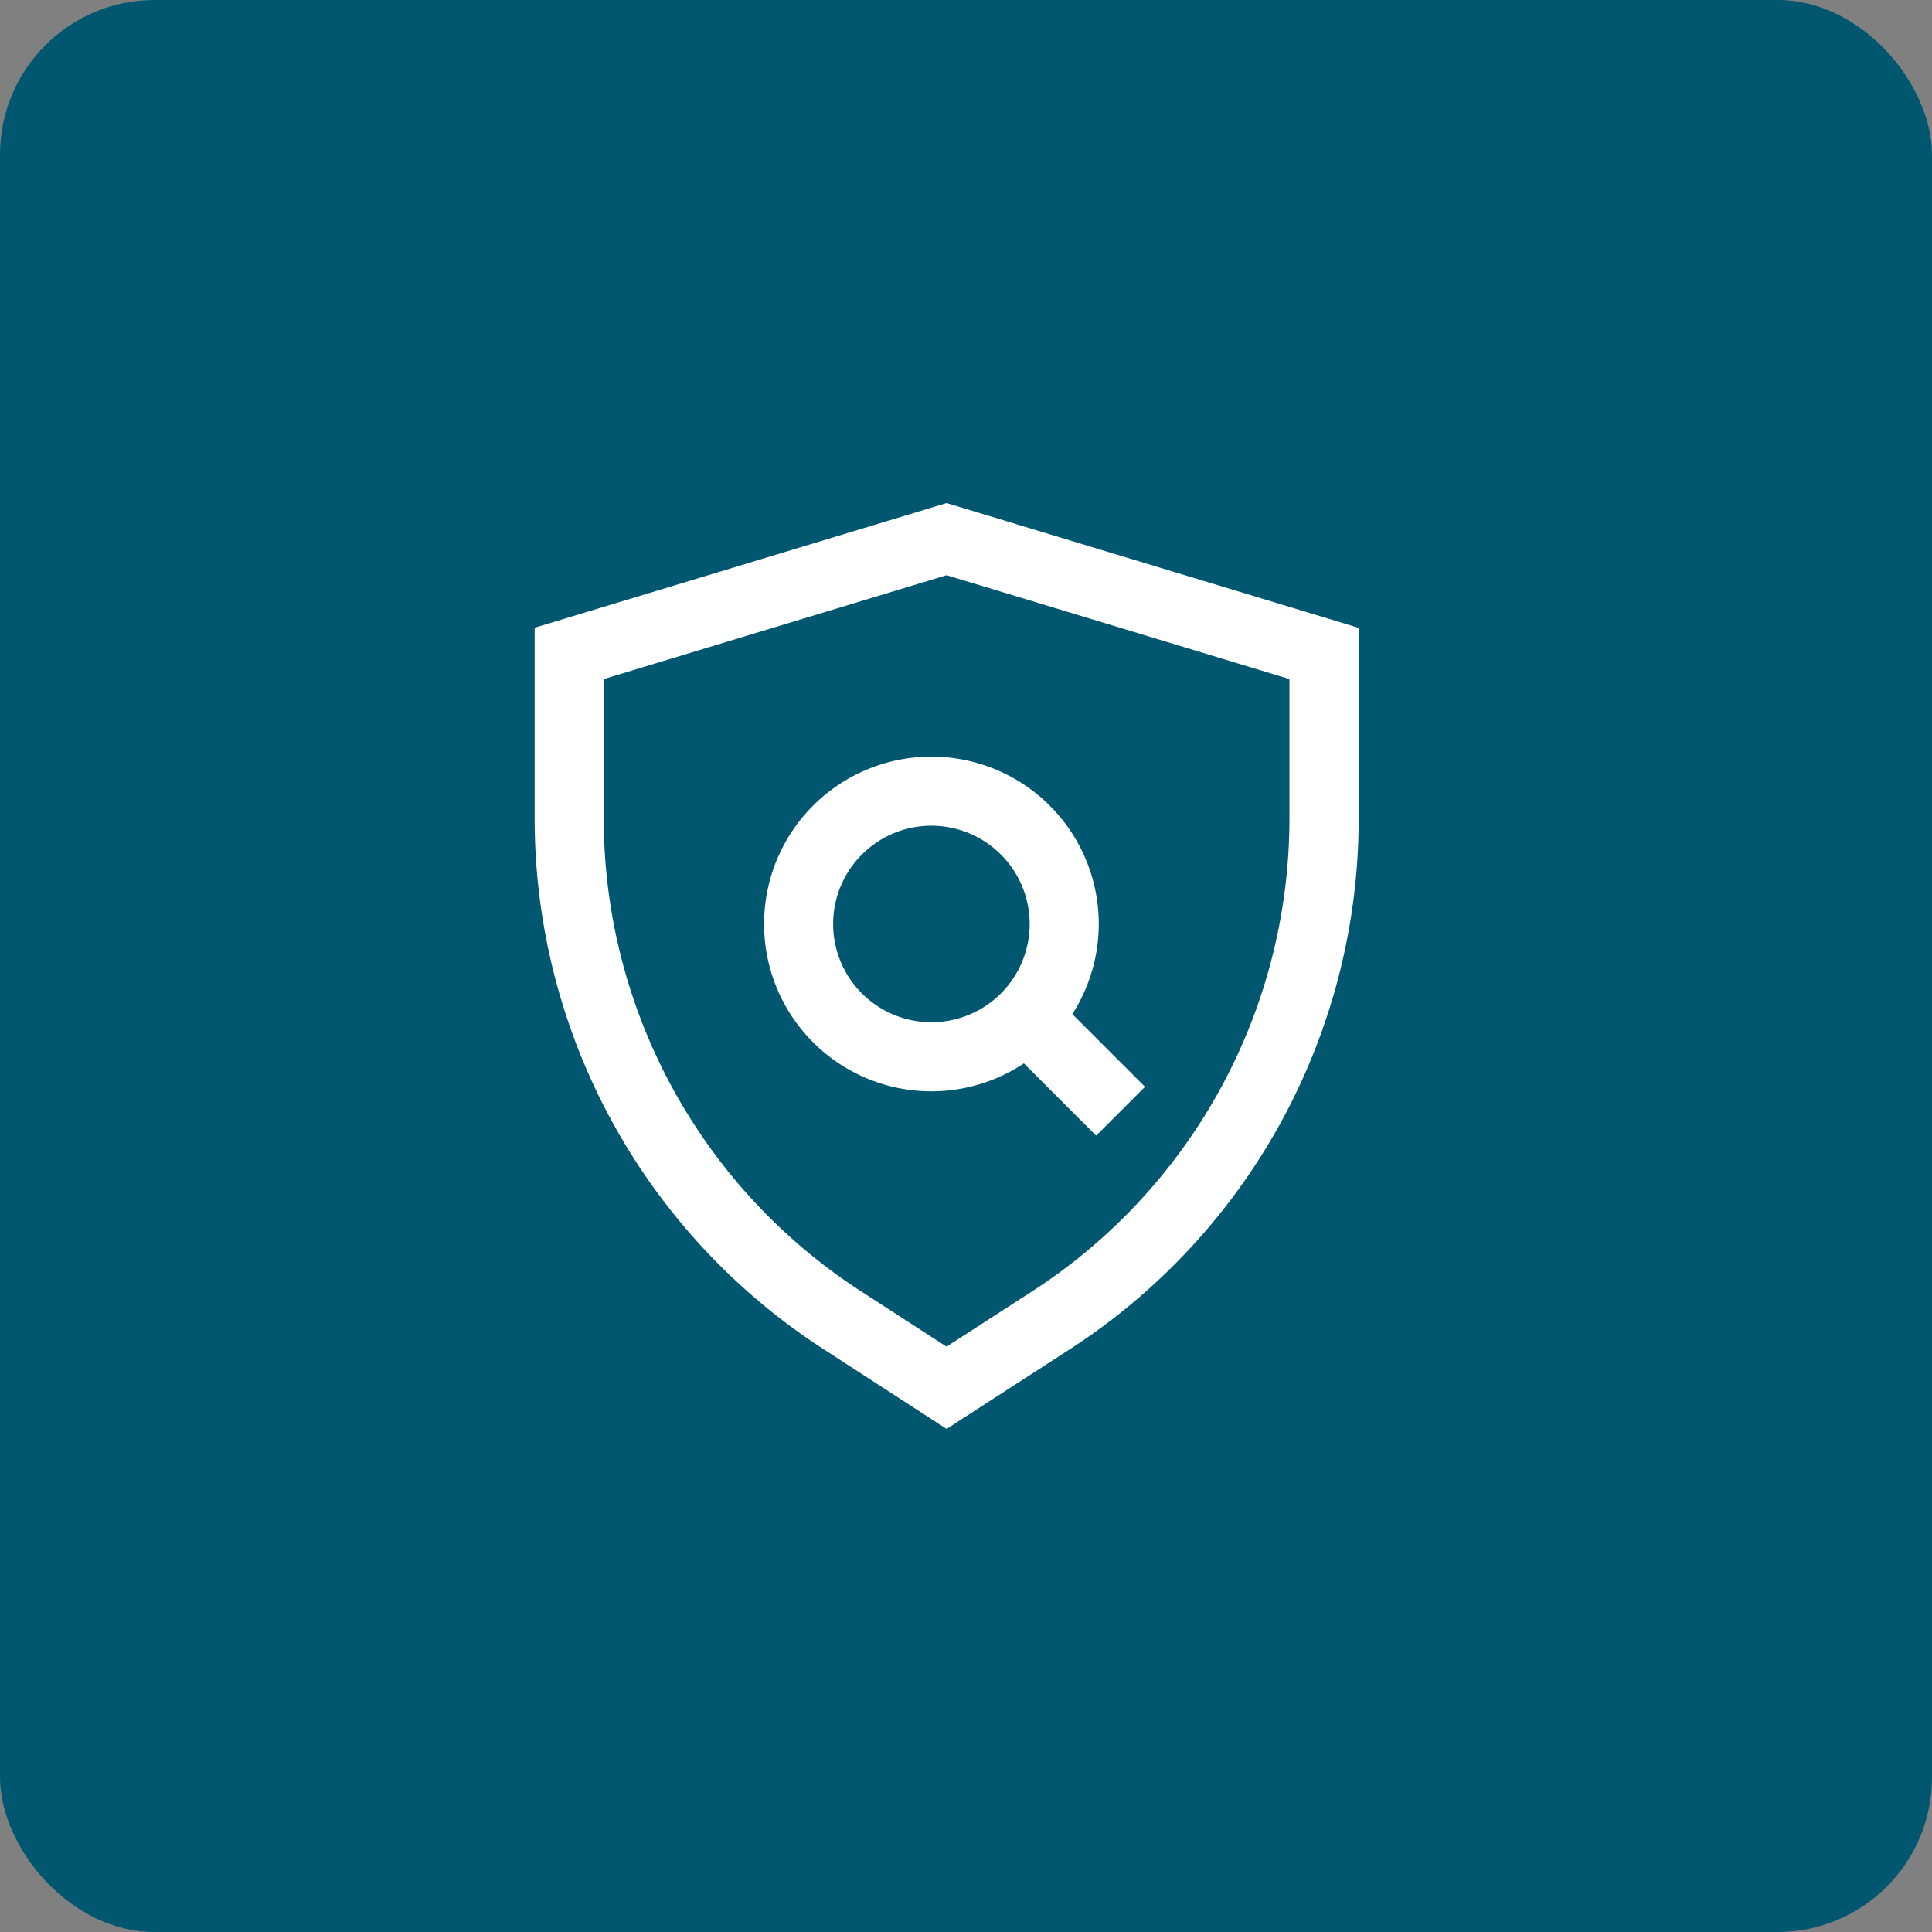
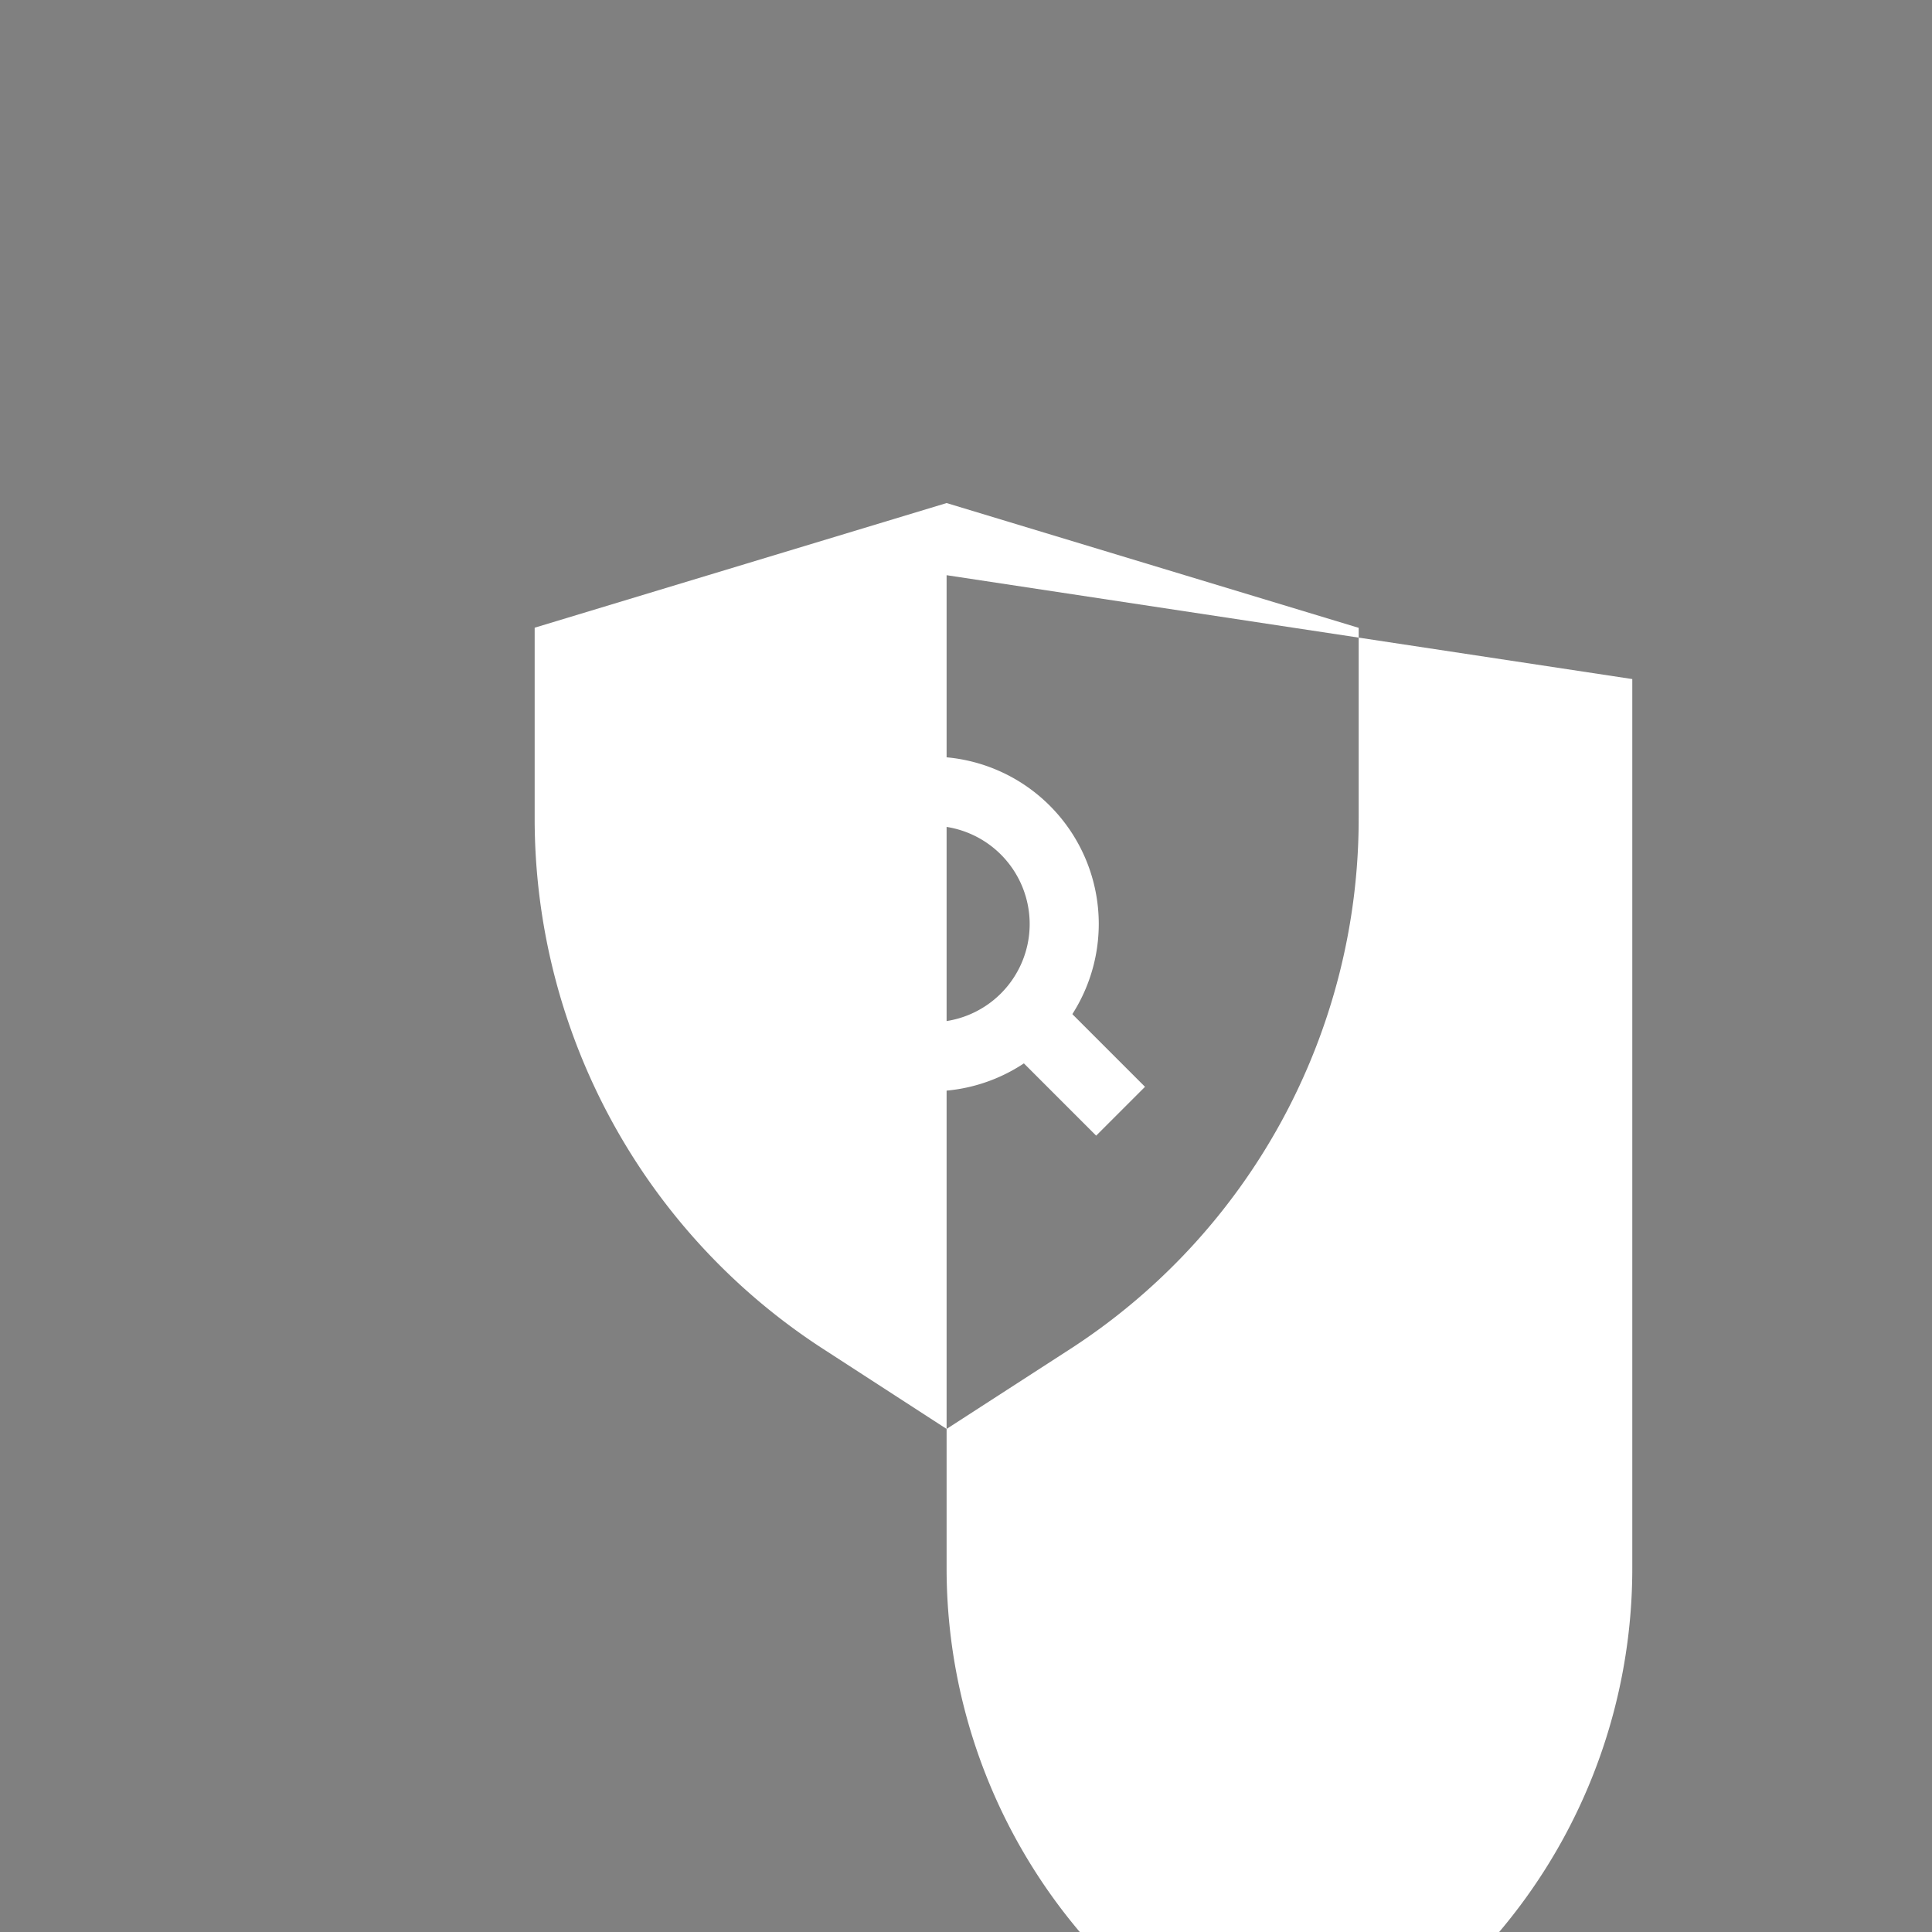
<svg xmlns="http://www.w3.org/2000/svg" width="100" height="100" viewBox="0 0 100 100">
  <rect x="0" y="0" width="100" height="100" fill="#808080" stroke="none" />
  <g id="Group_47315" data-name="Group 47315" transform="translate(-790 -1255)">
-     <rect id="Rectangle_51065" data-name="Rectangle 51065" width="100" height="100" rx="8" transform="translate(790 1255)" fill="#00576f" />
    <g id="redapt_icon_govern-governance-government-building-legal-law-light-green2" transform="translate(807.484 1274.248)">
-       <path id="Path_88832" data-name="Path 88832" d="M31.512,54.713l-6.28-4.07A32.7,32.7,0,0,1,10.19,23.07V13.242L31.512,6.79l21.329,6.459v9.828A32.7,32.7,0,0,1,37.807,50.643ZM13.766,15.9v7.167a29.158,29.158,0,0,0,13.4,24.577l4.342,2.811,4.349-2.811a29.131,29.131,0,0,0,13.4-24.57V15.9L31.512,10.524Z" fill="#fff" />
+       <path id="Path_88832" data-name="Path 88832" d="M31.512,54.713l-6.28-4.07A32.7,32.7,0,0,1,10.19,23.07V13.242L31.512,6.79l21.329,6.459v9.828A32.7,32.7,0,0,1,37.807,50.643Zv7.167a29.158,29.158,0,0,0,13.4,24.577l4.342,2.811,4.349-2.811a29.131,29.131,0,0,0,13.4-24.57V15.9L31.512,10.524Z" fill="#fff" />
      <path id="Path_88833" data-name="Path 88833" d="M35.452,42.464A8.662,8.662,0,1,1,44.114,33.8,8.669,8.669,0,0,1,35.452,42.464Zm0-13.748A5.086,5.086,0,1,0,40.538,33.8,5.092,5.092,0,0,0,35.452,28.716Z" transform="translate(-4.726 -5.225)" fill="#fff" />
      <rect id="Rectangle_52075" data-name="Rectangle 52075" width="3.576" height="6.595" transform="translate(34.589 34.87) rotate(-45)" fill="#fff" />
    </g>
  </g>
</svg>